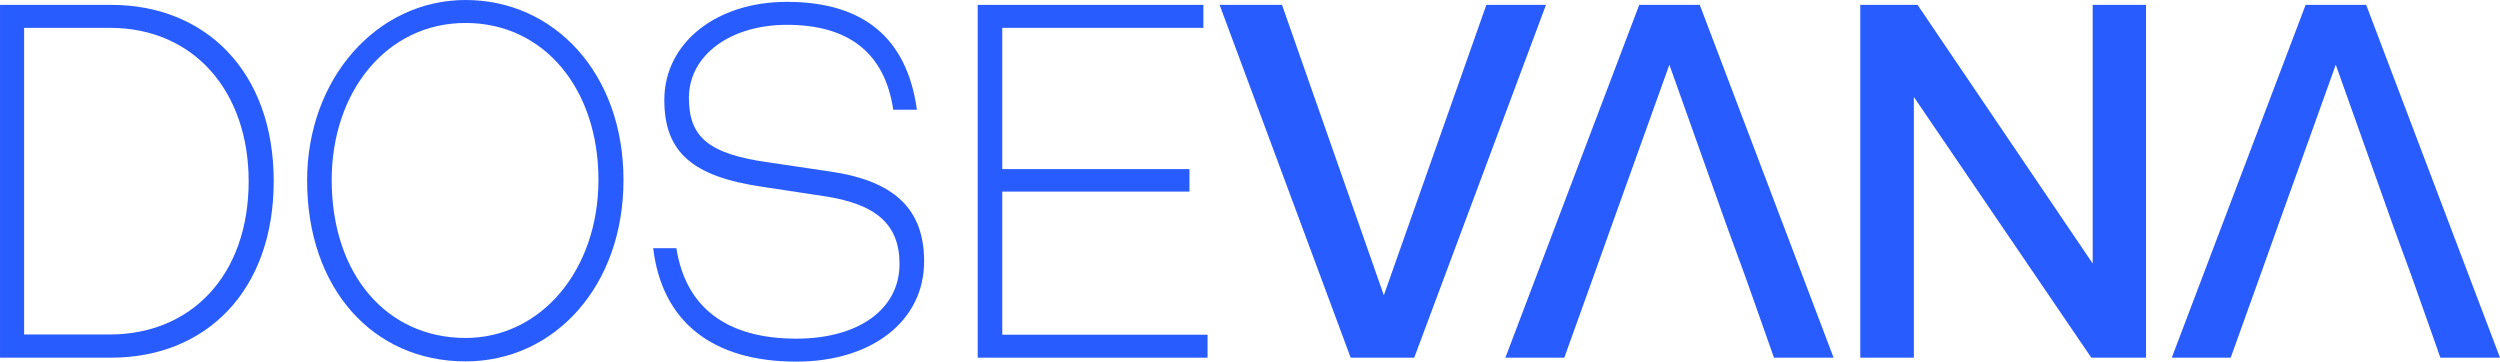
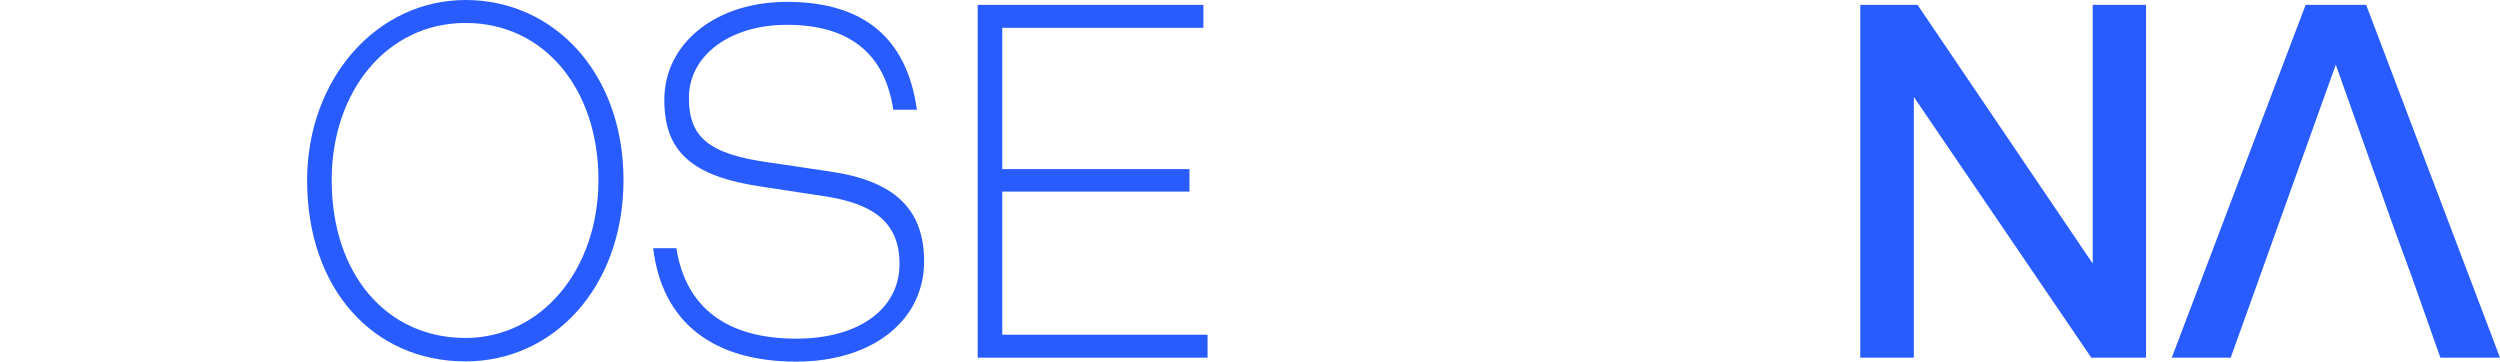
<svg xmlns="http://www.w3.org/2000/svg" fill="none" height="100%" overflow="visible" preserveAspectRatio="none" style="display: block;" viewBox="0 0 10.778 1.559" width="100%">
  <g filter="url(#filter0_n_0_1059)" id="Group">
    <path d="M10.201 0.021H9.94L9.363 1.542H9.617L9.742 1.194L9.817 0.984L10.07 0.279L10.321 0.984L10.398 1.194L10.521 1.542H10.778L10.201 0.021Z" fill="#295CFF" id="Vector" />
-     <path d="M8.02 1.542V0.021H8.267L9.022 1.136V0.021H9.252V1.542H9.016L8.251 0.418V1.542H8.02Z" fill="#295CFF" id="Vector_2" />
-     <path d="M7.328 0.021H7.067L6.49 1.542H6.744L6.869 1.194L6.944 0.984L7.197 0.279L7.448 0.984L7.525 1.194L7.648 1.542H7.905L7.328 0.021Z" fill="#295CFF" id="Vector_3" />
-     <path d="M5.823 1.542L5.258 0.021H5.527L5.966 1.273L6.408 0.021H6.665L6.097 1.542H5.823Z" fill="#295CFF" id="Vector_4" />
+     <path d="M8.02 1.542V0.021H8.267L9.022 1.136V0.021H9.252V1.542H9.016L8.251 0.418V1.542Z" fill="#295CFF" id="Vector_2" />
    <path d="M4.215 1.542V0.021H5.188V0.12H4.321V0.729H5.128V0.826H4.321V1.443H5.206V1.542L4.215 1.542Z" fill="#295CFF" id="Vector_5" />
    <path d="M3.433 1.559C3.071 1.559 2.854 1.387 2.816 1.07H2.916C2.956 1.325 3.132 1.46 3.433 1.46C3.703 1.46 3.878 1.332 3.878 1.138C3.878 0.966 3.776 0.878 3.548 0.845L3.285 0.805C2.985 0.761 2.864 0.656 2.864 0.431C2.864 0.184 3.089 0.008 3.392 0.008C3.723 0.008 3.91 0.164 3.953 0.473H3.851C3.814 0.226 3.657 0.107 3.392 0.107C3.15 0.107 2.97 0.237 2.97 0.422C2.97 0.592 3.056 0.664 3.313 0.7L3.576 0.739C3.855 0.779 3.984 0.9 3.984 1.127C3.984 1.383 3.76 1.559 3.433 1.559Z" fill="#295CFF" id="Vector_6" />
    <path d="M2.007 1.558C1.607 1.558 1.324 1.243 1.324 0.778C1.324 0.339 1.625 0 2.007 0C2.39 0 2.688 0.317 2.688 0.776C2.688 1.234 2.39 1.558 2.007 1.558ZM2.007 1.457C2.331 1.457 2.58 1.166 2.58 0.775C2.58 0.385 2.347 0.099 2.007 0.099C1.668 0.099 1.43 0.394 1.43 0.776C1.43 1.184 1.668 1.457 2.007 1.457Z" fill="#295CFF" id="Vector_7" />
-     <path d="M2.99822e-05 1.542V0.021H0.479C0.885 0.021 1.18 0.307 1.18 0.781C1.18 1.256 0.886 1.542 0.479 1.542L2.99822e-05 1.542ZM0.104 1.442H0.473C0.824 1.442 1.072 1.187 1.072 0.781C1.072 0.4 0.841 0.12 0.473 0.12H0.104V1.442Z" fill="#295CFF" id="Vector_8" />
  </g>
  <defs>
    <filter color-interpolation-filters="sRGB" filterUnits="userSpaceOnUse" height="1.559" id="filter0_n_0_1059" width="10.778" x="2.99822e-05" y="0">
      <feFlood flood-opacity="0" result="BackgroundImageFix" />
      <feBlend in="SourceGraphic" in2="BackgroundImageFix" mode="normal" result="shape" />
      <feTurbulence baseFrequency="9.211 9.211" numOctaves="3" result="noise" seed="979" stitchTiles="stitch" type="fractalNoise" />
      <feColorMatrix in="noise" result="alphaNoise" type="luminanceToAlpha" />
      <feComponentTransfer in="alphaNoise" result="coloredNoise1">
        <feFuncA tableValues="0 0 0 0 0 0 0 0 0 0 0 0 0 0 0 0 0 0 1 1 1 1 1 1 1 1 1 1 1 1 1 1 0 0 0 0 0 0 0 0 0 0 0 0 0 0 0 0 0 0 0 0 0 0 0 0 0 0 0 0 0 0 0 0 0 0 0 0 0 0 0 0 0 0 0 0 0 0 0 0 0 0 0 0 0 0 0 0 0 0 0 0 0 0 0 0 0 0 0 0" type="discrete" />
      </feComponentTransfer>
      <feComposite in="coloredNoise1" in2="shape" operator="in" result="noise1Clipped" />
      <feFlood flood-color="#F1F1F1" result="color1Flood" />
      <feComposite in="color1Flood" in2="noise1Clipped" operator="in" result="color1" />
      <feMerge result="effect1_noise_0_1059">
        <feMergeNode in="shape" />
        <feMergeNode in="color1" />
      </feMerge>
    </filter>
  </defs>
</svg>